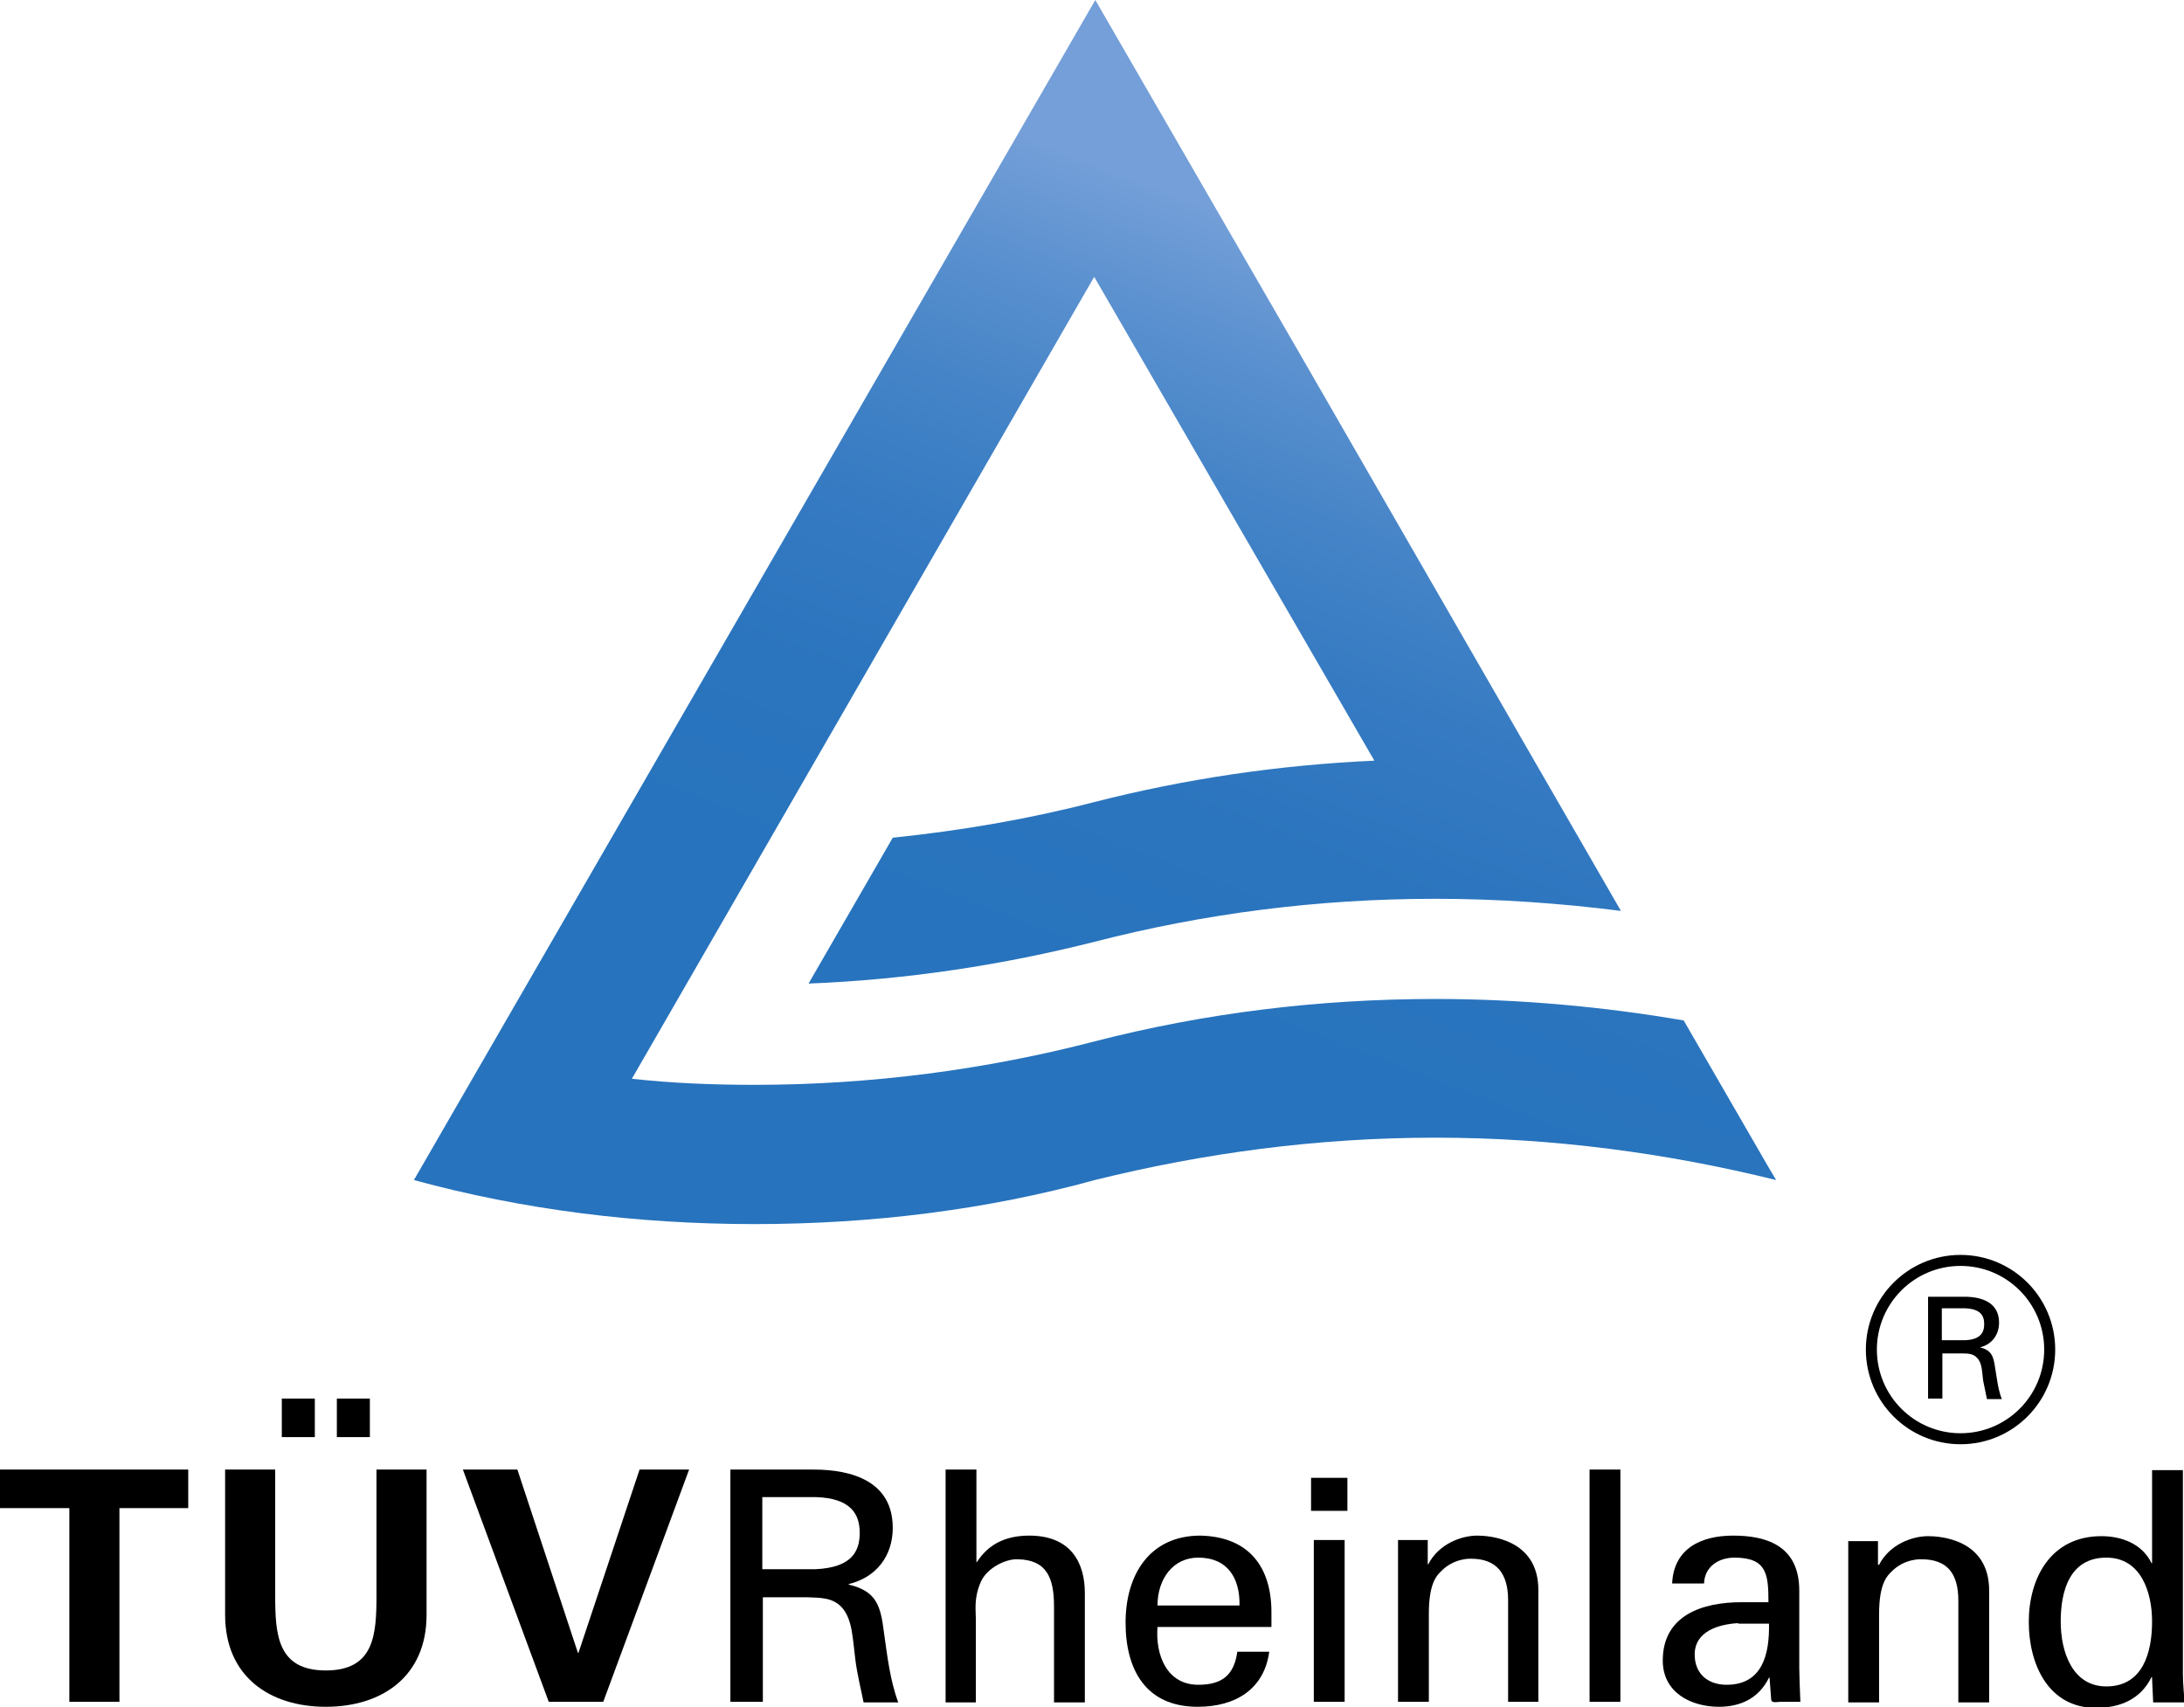
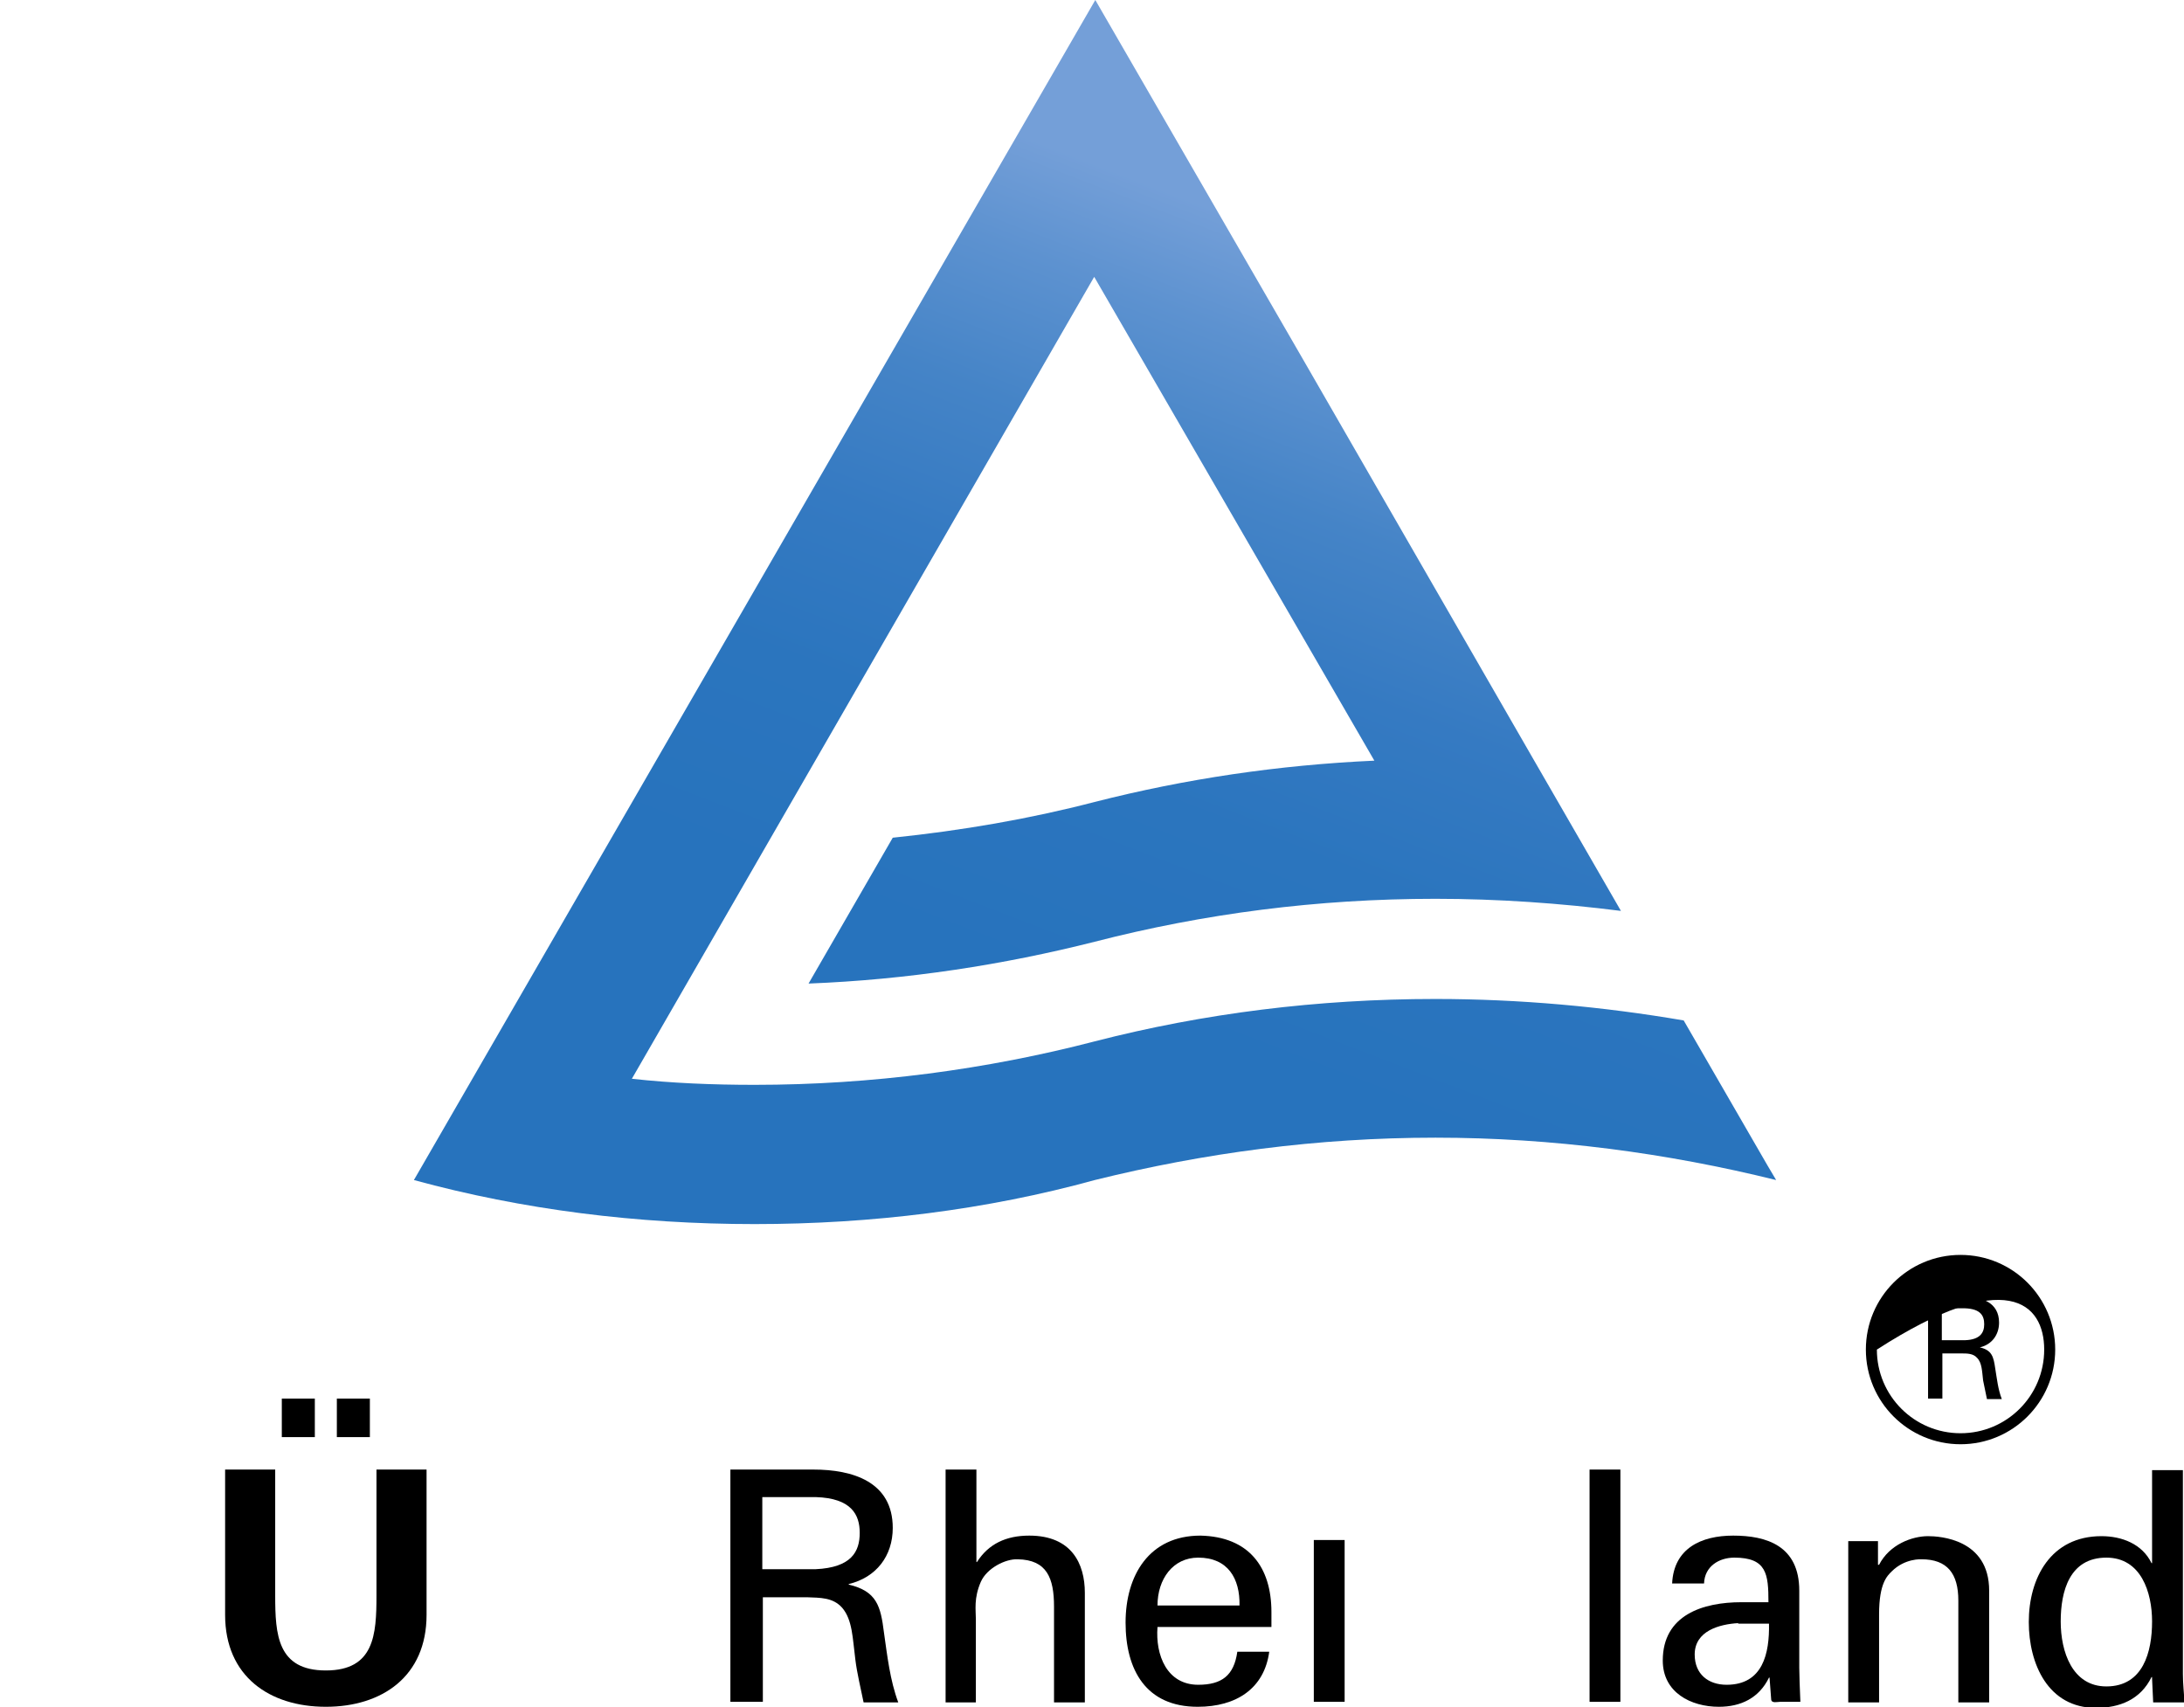
<svg xmlns="http://www.w3.org/2000/svg" xmlns:xlink="http://www.w3.org/1999/xlink" version="1.1" id="Ebene_1" x="0px" y="0px" width="39.68px" height="31.02px" viewBox="0 0 39.68 31.02" style="enable-background:new 0 0 39.68 31.02;" xml:space="preserve">
  <style type="text/css">
	.st0{fill:url(#SVGID_1_);}
	.st1{opacity:0.4;}
</style>
  <g>
    <g id="signet_1_">
      <g>
        <g>
-           <rect x="23.82" y="26.85" width="0.66" height="0.6" />
          <path d="M7.75,26.7v2.64c0,1.12-0.81,1.67-1.83,1.67s-1.83-0.55-1.83-1.67V26.7H5v2.29c0,0.71,0.04,1.36,0.92,1.36      s0.92-0.65,0.92-1.36V26.7H7.75z M5.12,26.11v-0.7h0.6v0.7H5.12z M6.12,26.11v-0.7h0.6v0.7H6.12z" />
-           <path d="M8.41,26.7H9.4l1.1,3.33h0.01l1.11-3.33h0.9l-1.56,4.22H9.97L8.41,26.7z" />
          <path d="M13.86,29.01v1.91h-0.59V26.7h1.51c0.71,0,1.44,0.22,1.44,1.06c0,0.51-0.3,0.9-0.8,1.02v0.01      c0.51,0.12,0.58,0.39,0.64,0.87c0.06,0.42,0.11,0.87,0.26,1.27h-0.63c-0.05-0.25-0.12-0.53-0.15-0.78      c-0.05-0.38-0.05-0.72-0.24-0.94c-0.17-0.19-0.4-0.18-0.64-0.19H13.86z M13.85,28.51h0.97c0.65-0.03,0.8-0.32,0.8-0.66      c0-0.33-0.15-0.63-0.8-0.65h-0.97V28.51z" />
          <path d="M17.18,30.92V26.7h0.56v1.68h0.01c0.21-0.33,0.53-0.48,0.95-0.48c0.77,0,1.01,0.51,1.01,1.04v1.99h-0.56v-1.74      c0-0.52-0.13-0.85-0.66-0.86c-0.22-0.01-0.56,0.16-0.67,0.41c-0.13,0.3-0.09,0.51-0.09,0.68v1.51H17.18z" />
          <path d="M21.03,29.56c-0.04,0.51,0.17,1.05,0.74,1.05c0.43,0,0.65-0.17,0.71-0.6h0.58c-0.09,0.67-0.6,1-1.3,1      c-0.94,0-1.31-0.67-1.31-1.53c0-0.86,0.43-1.58,1.36-1.58c0.88,0.02,1.29,0.57,1.29,1.39v0.27H21.03z M22.52,29.17      c0.01-0.49-0.21-0.87-0.75-0.87c-0.46,0-0.74,0.39-0.74,0.87H22.52z" />
          <rect x="23.87" y="27.98" width="0.56" height="2.94" />
-           <path d="M25.94,28.42h0.01c0.19-0.37,0.6-0.52,0.89-0.52c0.2,0,1.11,0.05,1.11,0.99v2.03H27.4v-1.85c0-0.48-0.21-0.75-0.67-0.75      c0,0-0.3-0.02-0.54,0.22c-0.08,0.08-0.23,0.21-0.23,0.78v1.6H25.4v-2.94h0.54V28.42z" />
          <path d="M28.88,30.92V26.7h0.56v4.22H28.88z" />
          <path d="M32.13,29.11c0-0.51-0.03-0.81-0.62-0.81c-0.28,0-0.54,0.16-0.55,0.47h-0.58c0.03-0.64,0.53-0.87,1.11-0.87      c0.6,0,1.2,0.18,1.2,1v1.4c0,0.13,0.01,0.37,0.02,0.62h-0.37c-0.05,0-0.15,0.03-0.16-0.04c-0.01-0.14-0.02-0.26-0.03-0.4h-0.01      c-0.18,0.37-0.51,0.53-0.91,0.53c-0.51,0-1.02-0.26-1.02-0.84c0-0.83,0.73-1.06,1.43-1.06H32.13z M31.58,29.49      c-0.34,0.02-0.79,0.14-0.79,0.57c0,0.36,0.25,0.55,0.58,0.55c0.66,0,0.78-0.57,0.77-1.11H31.58z" />
          <path d="M34.13,28.43h0.01c0.19-0.37,0.6-0.52,0.89-0.52c0.21,0,1.11,0.05,1.11,0.99v2.03h-0.56v-1.85      c0-0.49-0.2-0.75-0.67-0.75c0,0-0.3-0.02-0.54,0.22c-0.08,0.08-0.23,0.21-0.23,0.78v1.6h-0.56V28h0.54V28.43z" />
          <path d="M39.1,26.71h0.56v3.7c0,0.18,0.02,0.35,0.03,0.52h-0.57L39.1,30.5v-0.03h-0.01c-0.2,0.41-0.58,0.56-1.01,0.56      c-0.87,0-1.22-0.8-1.22-1.56c0-0.8,0.4-1.56,1.32-1.56c0.37,0,0.74,0.14,0.91,0.49h0.01V26.71z M38.27,30.64      c0.67,0,0.83-0.63,0.83-1.18c0-0.53-0.2-1.16-0.83-1.16c-0.67,0-0.83,0.61-0.83,1.16C37.44,30.01,37.65,30.64,38.27,30.64z" />
-           <path d="M0,26.7h3.42v0.7H2.17v3.52H1.26V27.4H0V26.7z" />
        </g>
      </g>
      <g>
-         <path d="M37.14,24.52c0,0.84-0.68,1.52-1.52,1.52c-0.84,0-1.52-0.68-1.52-1.52c0-0.84,0.68-1.52,1.52-1.52     C36.46,23,37.14,23.68,37.14,24.52z M35.62,22.8c-0.95,0-1.72,0.77-1.72,1.72c0,0.95,0.77,1.72,1.72,1.72     c0.95,0,1.72-0.77,1.72-1.72C37.34,23.57,36.57,22.8,35.62,22.8z" />
+         <path d="M37.14,24.52c0,0.84-0.68,1.52-1.52,1.52c-0.84,0-1.52-0.68-1.52-1.52C36.46,23,37.14,23.68,37.14,24.52z M35.62,22.8c-0.95,0-1.72,0.77-1.72,1.72c0,0.95,0.77,1.72,1.72,1.72     c0.95,0,1.72-0.77,1.72-1.72C37.34,23.57,36.57,22.8,35.62,22.8z" />
      </g>
      <g>
        <g>
          <path d="M35.29,24.57v0.84h-0.26v-1.85h0.66c0.31,0,0.63,0.1,0.63,0.47c0,0.22-0.13,0.4-0.35,0.45v0      c0.22,0.05,0.25,0.17,0.28,0.38c0.03,0.18,0.05,0.38,0.12,0.56H36.1c-0.02-0.11-0.05-0.23-0.07-0.34      c-0.02-0.17-0.02-0.32-0.11-0.41c-0.07-0.08-0.18-0.08-0.28-0.08H35.29z M35.28,24.35h0.42c0.28-0.01,0.35-0.14,0.35-0.29      c0-0.15-0.06-0.28-0.35-0.29h-0.42V24.35z" />
        </g>
      </g>
      <g>
        <g>
          <linearGradient id="SVGID_1_" gradientUnits="userSpaceOnUse" x1="27.817" y1="0.827" x2="20.556" y2="19.721">
            <stop offset="0.239" style="stop-color:#749FD8" />
            <stop offset="0.336" style="stop-color:#5D92D0" />
            <stop offset="0.465" style="stop-color:#4584C7" />
            <stop offset="0.602" style="stop-color:#357AC2" />
            <stop offset="0.753" style="stop-color:#2B75BE" />
            <stop offset="0.945" style="stop-color:#2773BD" />
          </linearGradient>
          <path class="st0" d="M19.9,0L7.52,21.44c1.98,0.54,4.05,0.8,6.19,0.8c2.13,0,4.22-0.26,6.18-0.8c1.98-0.49,4.04-0.77,6.19-0.77      c2.13,0,4.21,0.28,6.19,0.77l-0.16-0.27l-1.52-2.63c-1.46-0.25-2.98-0.39-4.51-0.39c-2.14,0-4.21,0.26-6.19,0.77      c-1.96,0.51-4.05,0.79-6.18,0.79c-0.76,0-1.5-0.03-2.23-0.11l8.4-14.57l5.09,8.79c-1.75,0.08-3.43,0.33-5.08,0.75      c-1.19,0.31-2.42,0.52-3.67,0.65l-1.53,2.65c1.79-0.07,3.54-0.34,5.2-0.76c1.98-0.51,4.04-0.78,6.19-0.78      c1.13,0,2.27,0.08,3.37,0.22l-1.61-2.79l-4.16-7.22L19.9,0" />
        </g>
        <g class="st1">
          <defs>
            <path id="SVGID_00000071533370491537838370000013692643511309635514_" class="st1" d="M19.9,0L7.52,21.44       c1.98,0.54,4.05,0.8,6.19,0.8c2.13,0,4.22-0.26,6.18-0.8c1.98-0.49,4.04-0.77,6.19-0.77c2.13,0,4.21,0.28,6.19,0.77l-0.16-0.27       l-1.52-2.63c-1.46-0.25-2.98-0.39-4.51-0.39c-2.14,0-4.21,0.26-6.19,0.77c-1.96,0.51-4.05,0.79-6.18,0.79       c-0.76,0-1.5-0.03-2.23-0.11l8.4-14.57l5.09,8.79c-1.75,0.08-3.43,0.33-5.08,0.75c-1.19,0.31-2.42,0.52-3.67,0.65l-1.53,2.65       c1.79-0.07,3.54-0.34,5.2-0.76c1.98-0.51,4.04-0.78,6.19-0.78c1.13,0,2.27,0.08,3.37,0.22l-1.61-2.79l-4.16-7.22L19.9,0" />
          </defs>
          <clipPath id="SVGID_00000001631070703658303400000005259065122656404354_">
            <use xlink:href="#SVGID_00000071533370491537838370000013692643511309635514_" style="overflow:visible;" />
          </clipPath>
        </g>
      </g>
    </g>
    <g id="AnnualGroup">
	</g>
  </g>
</svg>